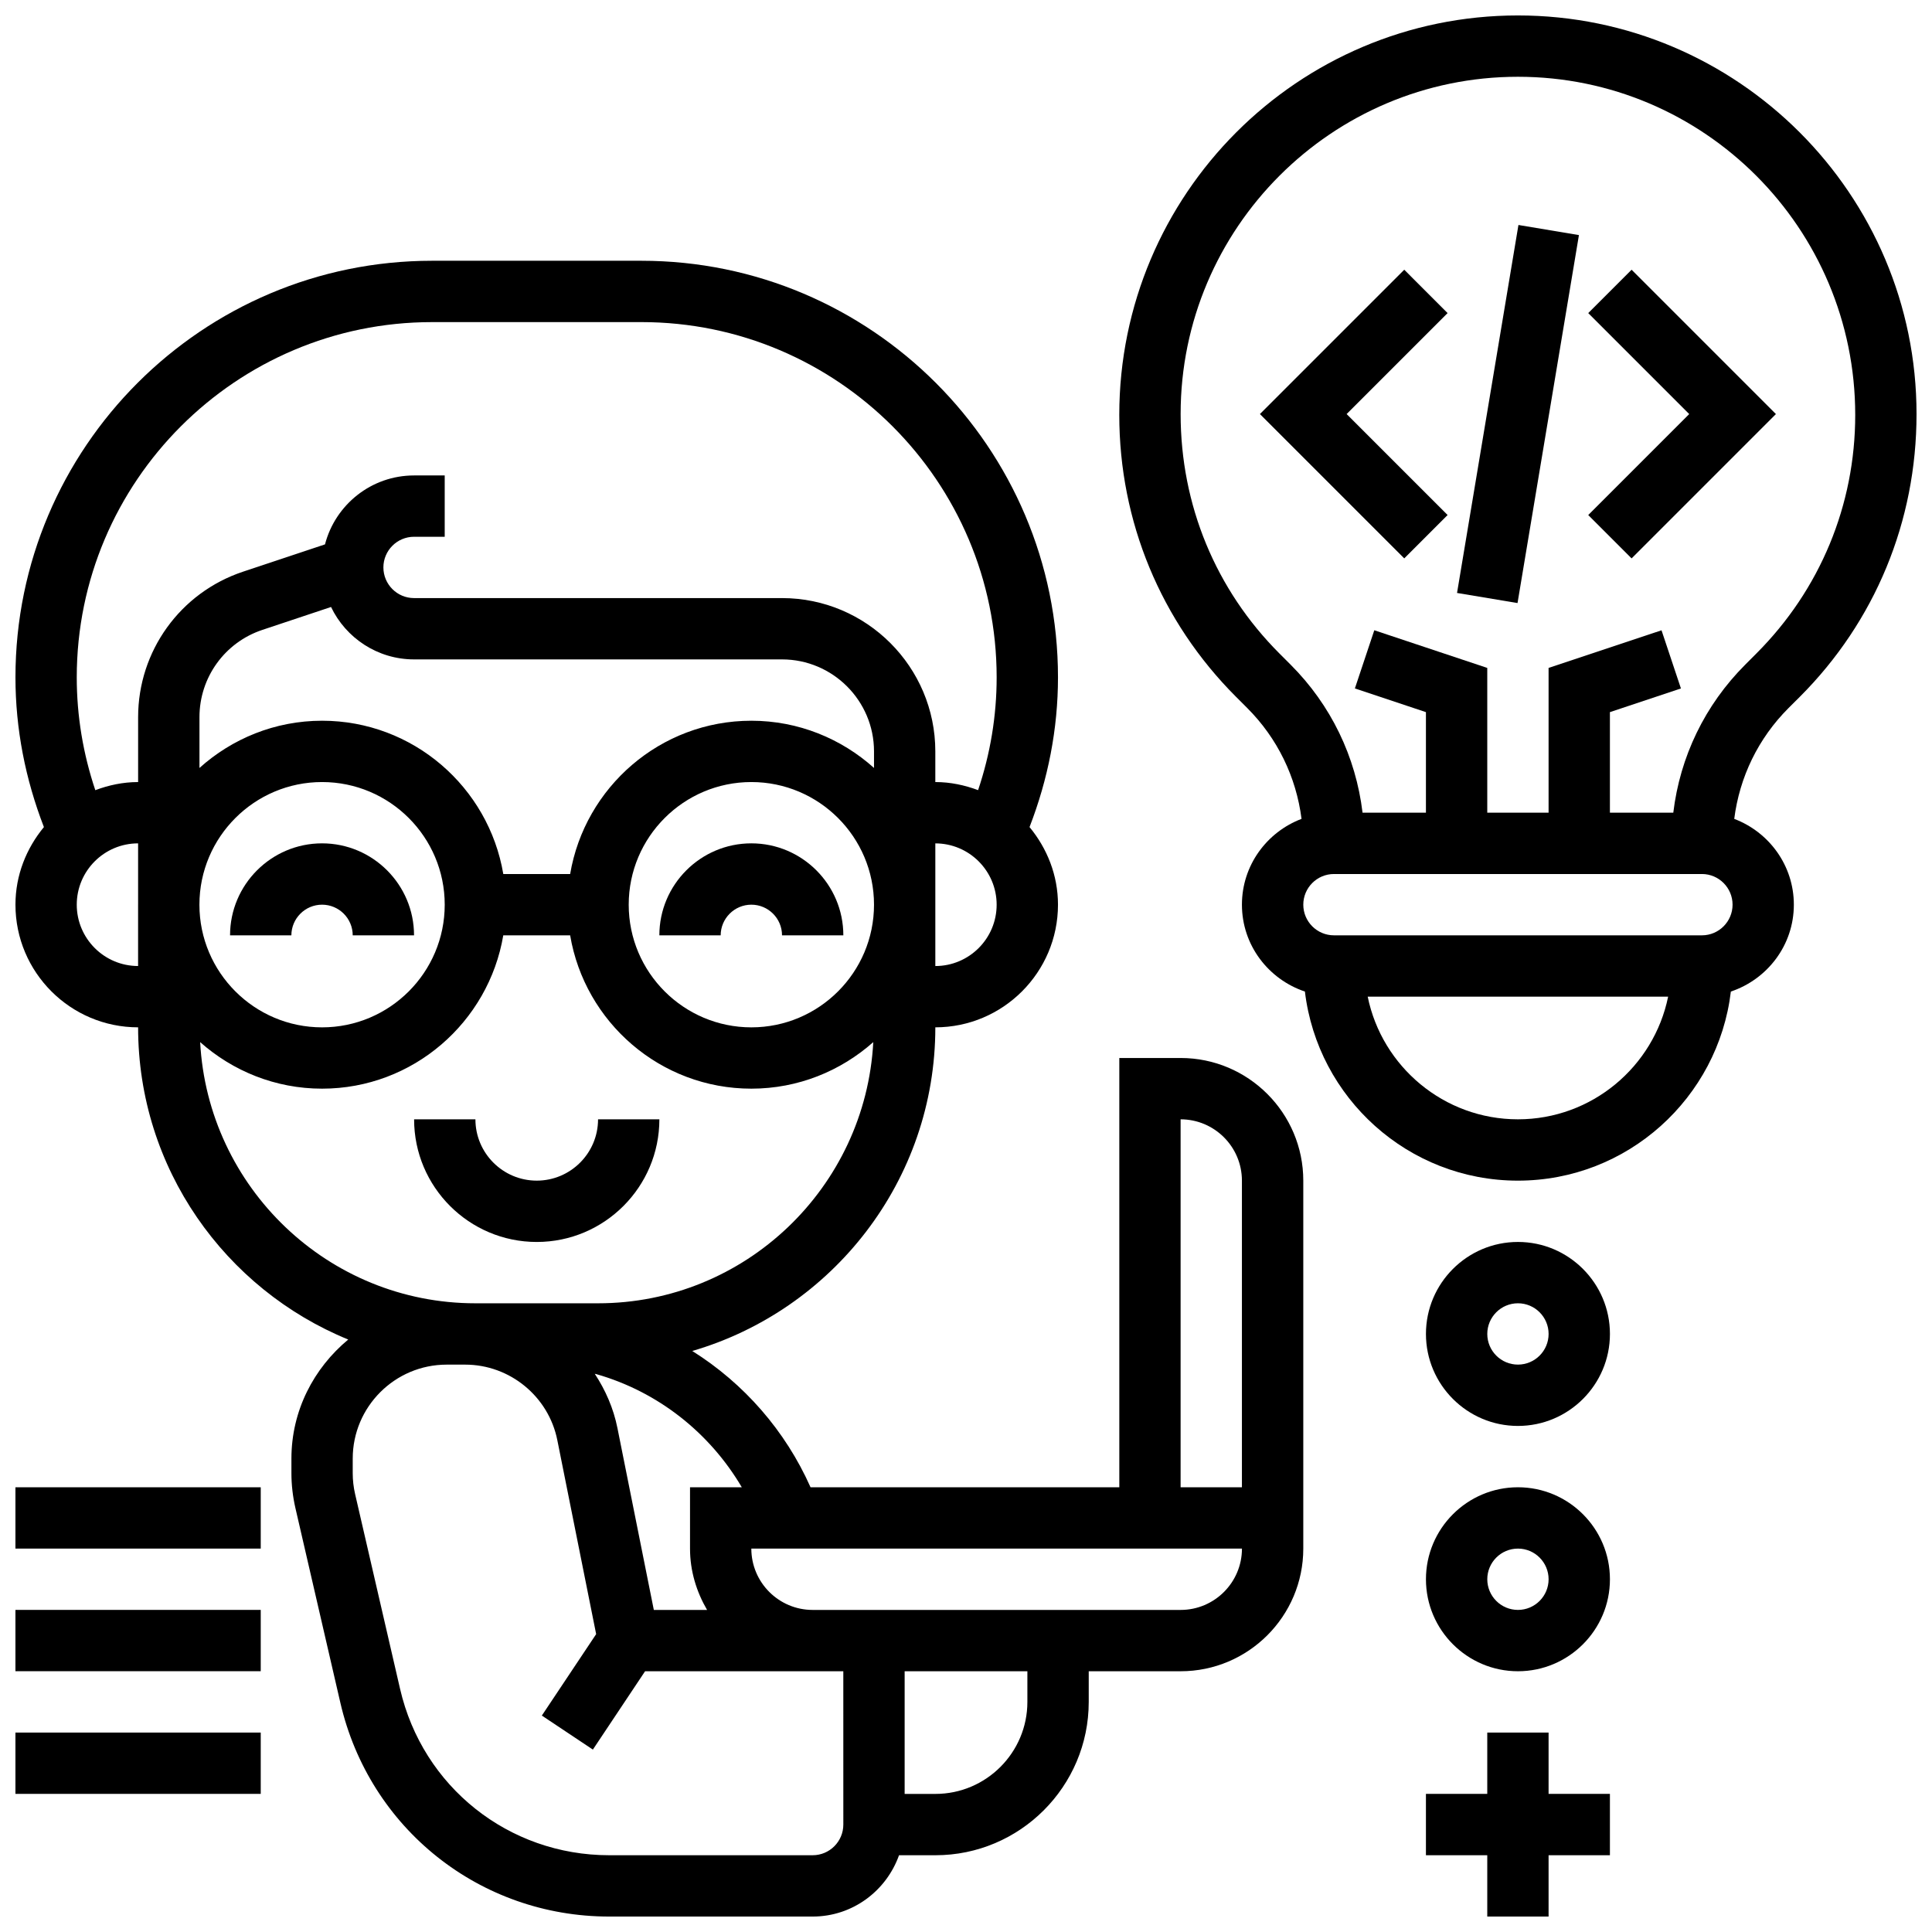
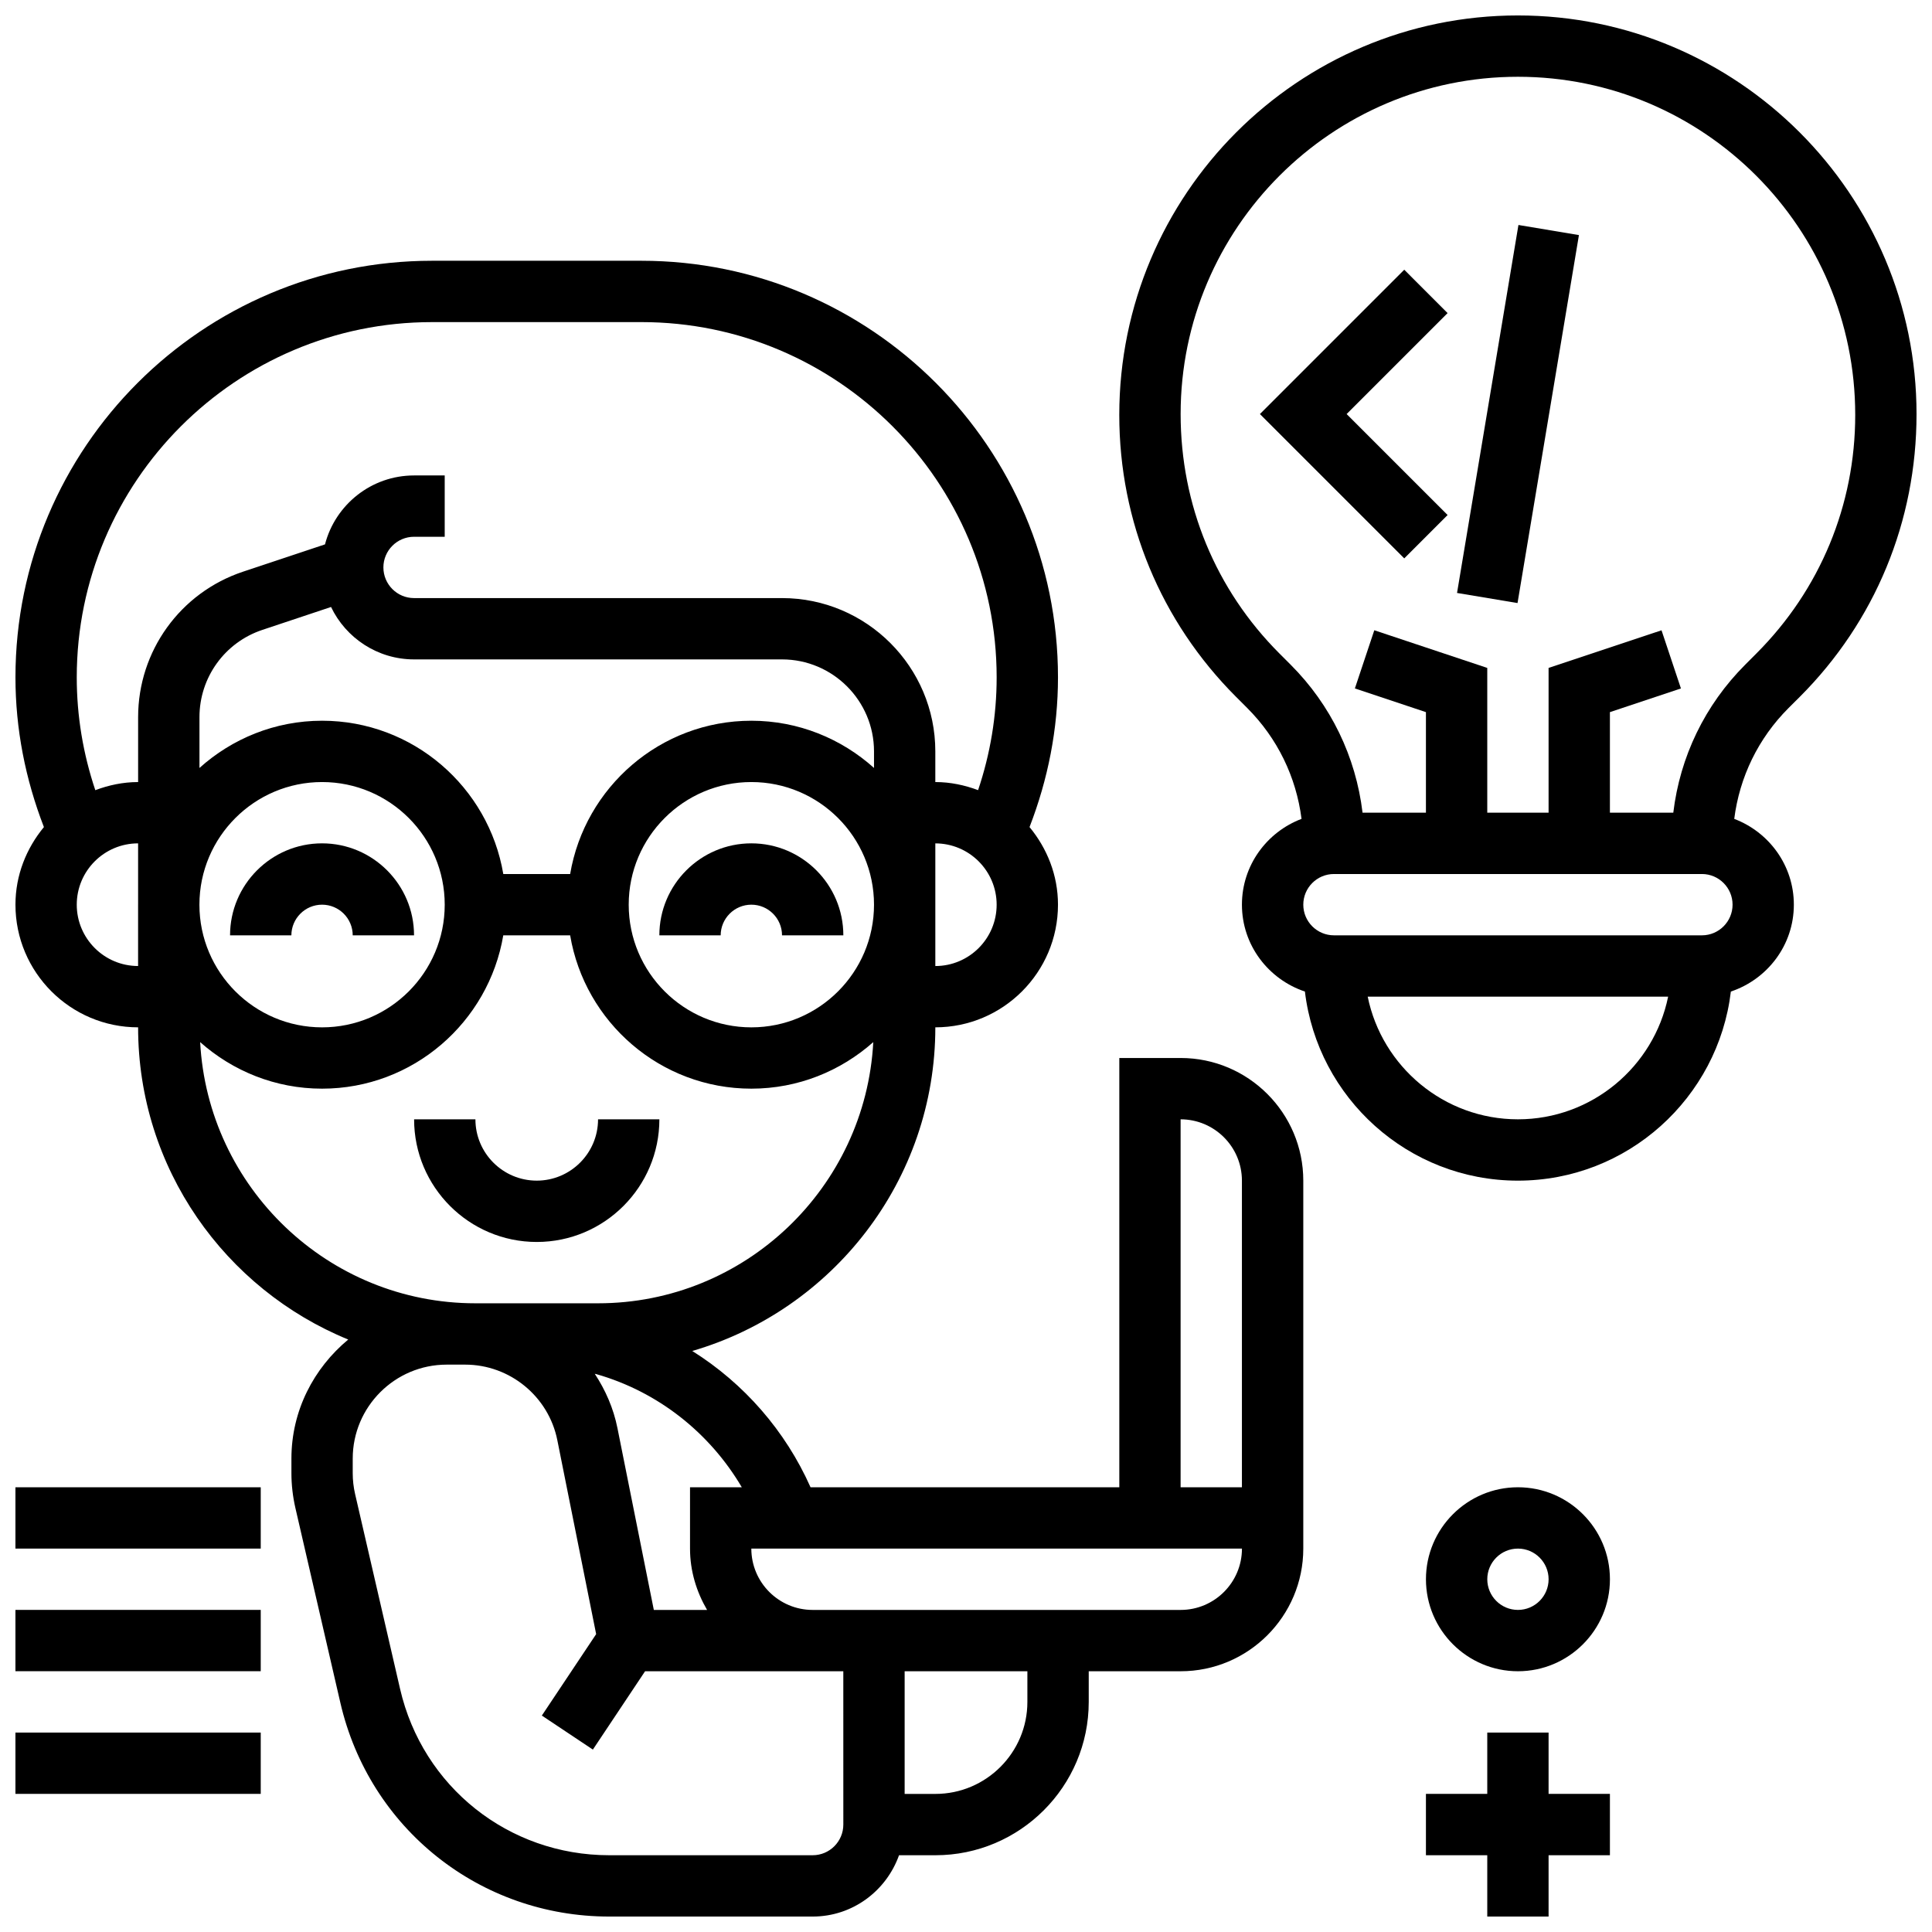
<svg xmlns="http://www.w3.org/2000/svg" width="800px" height="800px" version="1.1" viewBox="144 144 512 512">
  <defs>
    <clipPath id="f">
      <path d="m148.09 213h341.91v438.9h-341.91z" />
    </clipPath>
    <clipPath id="e">
      <path d="m440 148.09h211.9v308.91h-211.9z" />
    </clipPath>
    <clipPath id="d">
      <path d="m521 603h50v48.902h-50z" />
    </clipPath>
    <clipPath id="c">
      <path d="m148.09 538h65.906v17h-65.906z" />
    </clipPath>
    <clipPath id="b">
      <path d="m148.09 570h65.906v17h-65.906z" />
    </clipPath>
    <clipPath id="a">
      <path d="m148.09 603h65.906v17h-65.906z" />
    </clipPath>
  </defs>
  <path d="m343.12 383.75c4.484 0 8.125 3.648 8.125 8.125h16.25c0-13.441-10.938-24.379-24.379-24.379-13.441 0-24.379 10.938-24.379 24.379h16.25c0.008-4.477 3.648-8.125 8.133-8.125z" />
  <path d="m229.35 383.75c4.484 0 8.125 3.648 8.125 8.125h16.25c0-13.441-10.938-24.379-24.379-24.379s-24.379 10.938-24.379 24.379h16.25c0.008-4.477 3.648-8.125 8.133-8.125z" />
  <path d="m318.74 440.63h-16.25c0 8.965-7.289 16.25-16.25 16.25-8.965 0-16.25-7.289-16.25-16.25h-16.25c0 17.926 14.578 32.504 32.504 32.504 17.918 0 32.496-14.578 32.496-32.504z" />
  <g clip-path="url(#f)">
    <path d="m456.88 424.38h-16.25v113.76l-81.828 0.004c-6.664-14.984-17.633-27.516-31.344-36.121 37.16-10.84 64.414-45.156 64.414-85.77 17.926 0 32.504-14.578 32.504-32.504 0-7.84-2.902-14.945-7.539-20.566 4.906-12.691 7.539-25.996 7.539-39.688 0-60.871-49.52-110.39-110.39-110.39h-55.5c-60.871 0-110.39 49.52-110.39 110.39 0 13.684 2.633 26.984 7.539 39.688-4.637 5.625-7.539 12.727-7.539 20.566 0 17.926 14.578 32.504 32.504 32.504 0 37.363 23.07 69.402 55.688 82.738-9.117 7.559-15.059 18.82-15.059 31.555v3.836c0 3.106 0.359 6.223 1.055 9.254l11.906 51.574c7.695 33.383 37 56.695 71.258 56.695h53.922c10.578 0 19.52-6.816 22.883-16.25h9.645c22.402 0 40.629-18.227 40.629-40.629v-8.125l24.355-0.004c17.926 0 32.504-14.578 32.504-32.504v-97.512c0-17.926-14.578-32.504-32.504-32.504zm-116.29 113.77h-13.727v16.25c0 5.949 1.723 11.449 4.519 16.25h-14.113l-9.637-48.172c-1.055-5.281-3.184-10.102-6.012-14.406 0.145 0.039 0.301 0.059 0.445 0.098 16.34 4.668 30.047 15.574 38.523 29.98zm-45.496-162.52h-17.715c-3.883-23.02-23.906-40.629-48.023-40.629-12.488 0-23.867 4.762-32.496 12.516v-13.465c0-10.508 6.695-19.805 16.668-23.125l18.203-6.07c3.922 8.203 12.316 13.891 22 13.891h97.512c13.441 0 24.379 10.938 24.379 24.379v4.387c-8.637-7.75-20.008-12.512-32.504-12.512-24.109 0-44.133 17.609-48.023 40.629zm-98.246 8.094c0.02-17.91 14.59-32.473 32.504-32.473 17.926 0 32.504 14.578 32.504 32.504 0 17.926-14.578 32.504-32.504 32.504-17.918 0-32.488-14.562-32.504-32.473zm146.27-32.473c17.926 0 32.504 14.578 32.504 32.504 0 17.926-14.578 32.504-32.504 32.504-17.926 0-32.504-14.578-32.504-32.504 0-17.926 14.578-32.504 32.504-32.504zm48.754 48.758v-32.504c8.965 0 16.25 7.289 16.25 16.25 0.004 8.965-7.285 16.254-16.25 16.254zm-133.39-170.65h55.5c51.91 0 94.141 42.23 94.141 94.141 0 10.254-1.684 20.273-4.918 29.895-3.543-1.324-7.336-2.144-11.336-2.144v-8.125c0-22.402-18.227-40.629-40.629-40.629h-97.512c-4.484 0-8.125-3.648-8.125-8.125 0-4.477 3.641-8.125 8.125-8.125h8.125v-16.25h-8.125c-11.336 0-20.875 7.769-23.598 18.266l-21.754 7.246c-16.609 5.543-27.773 21.031-27.773 38.543v17.203l-0.008-0.004c-3.996 0-7.793 0.82-11.336 2.152-3.234-9.629-4.918-19.648-4.918-29.902 0-51.91 42.234-94.141 94.141-94.141zm-94.141 154.39c0-8.965 7.289-16.25 16.25-16.25h0.008v16.188c-0.004 0.023-0.004 0.039-0.004 0.062v0.066 16.188c-8.965 0-16.254-7.289-16.254-16.254zm32.699 36.422c8.613 7.644 19.91 12.336 32.309 12.336 24.109 0 44.133-17.609 48.023-40.629h17.723c3.883 23.02 23.906 40.629 48.023 40.629 12.398 0 23.695-4.688 32.309-12.336-2.059 38.5-33.938 69.215-72.941 69.215h-32.504c-39.004 0-70.883-30.715-72.941-69.215zm170.45 207.36c0 4.477-3.641 8.125-8.125 8.125h-53.926c-26.645 0-49.438-18.129-55.418-44.09l-11.906-51.582c-0.43-1.84-0.641-3.727-0.641-5.602v-3.836c0-13.734 11.172-24.906 24.906-24.906h4.891c11.832 0 22.109 8.418 24.426 20.023l10.289 51.398-14.391 21.582 13.523 9.012 13.836-20.758h52.531zm48.777-32.504c0 13.441-10.938 24.379-24.379 24.379l-8.148-0.004v-32.504h32.527zm40.605-24.379h-97.512c-8.965 0-16.25-7.289-16.25-16.25h130.02c0 8.961-7.289 16.25-16.254 16.25zm0-32.504v-97.512c8.965 0 16.25 7.289 16.25 16.25v81.258z" />
  </g>
  <g clip-path="url(#e)">
    <path d="m620.96 328.67c19.949-19.957 30.941-46.488 30.941-74.938 0-58.246-47.391-105.64-105.64-105.64s-105.64 47.391-105.64 105.88c0 28.215 10.996 54.738 30.945 74.695l2.957 2.957c8.027 8.027 12.984 18.293 14.398 29.383-9.207 3.492-15.797 12.332-15.797 22.742 0 10.742 7.027 19.777 16.691 23.02 3.363 28.184 27.375 50.113 56.441 50.113s53.078-21.934 56.441-50.113c9.664-3.242 16.691-12.277 16.691-23.02 0-10.41-6.59-19.25-15.797-22.738 1.406-11.094 6.363-21.355 14.398-29.383zm-74.695 111.96c-19.617 0-36.031-13.984-39.809-32.504h79.617c-3.777 18.52-20.191 32.504-39.809 32.504zm48.758-48.758h-97.512c-4.484 0-8.125-3.648-8.125-8.125 0-4.477 3.641-8.125 8.125-8.125h97.512c4.484 0 8.125 3.648 8.125 8.125 0 4.477-3.641 8.125-8.125 8.125zm11.488-71.734c-10.711 10.711-17.293 24.418-19.07 39.23h-16.797v-26.645l18.82-6.273-5.144-15.414-29.93 9.973v38.359h-16.25v-38.363l-29.938-9.98-5.144 15.414 18.828 6.285v26.645h-16.797c-1.781-14.812-8.363-28.523-19.07-39.23l-2.957-2.957c-16.879-16.895-26.184-39.34-26.184-63.449 0-49.285 40.102-89.387 89.387-89.387s89.387 40.102 89.387 89.621c0 23.875-9.305 46.316-26.184 63.203z" />
  </g>
  <path d="m530.13 301.14 16.273-97.516 16.031 2.676-16.273 97.516z" />
-   <path d="m576.39 215.48-11.492 11.492 26.758 26.758-26.758 26.758 11.492 11.492 38.246-38.25z" />
  <path d="m516.14 215.48-38.25 38.25 38.25 38.25 11.488-11.492-26.758-26.758 26.758-26.758z" />
-   <path d="m546.27 473.13c-13.441 0-24.379 10.938-24.379 24.379 0 13.441 10.938 24.379 24.379 24.379s24.379-10.938 24.379-24.379c0-13.441-10.938-24.379-24.379-24.379zm0 32.504c-4.484 0-8.125-3.648-8.125-8.125 0-4.477 3.641-8.125 8.125-8.125s8.125 3.648 8.125 8.125c0 4.477-3.641 8.125-8.125 8.125z" />
  <path d="m546.27 538.14c-13.441 0-24.379 10.938-24.379 24.379 0 13.441 10.938 24.379 24.379 24.379s24.379-10.938 24.379-24.379c0-13.441-10.938-24.379-24.379-24.379zm0 32.504c-4.484 0-8.125-3.648-8.125-8.125 0-4.477 3.641-8.125 8.125-8.125s8.125 3.648 8.125 8.125c0 4.477-3.641 8.125-8.125 8.125z" />
  <g clip-path="url(#d)">
    <path d="m554.39 603.15h-16.25v16.25h-16.254v16.254h16.254v16.25h16.25v-16.25h16.254v-16.254h-16.254z" />
  </g>
  <g clip-path="url(#c)">
    <path d="m148.09 538.14h65.008v16.25h-65.008z" />
  </g>
  <g clip-path="url(#b)">
    <path d="m148.09 570.64h65.008v16.25h-65.008z" />
  </g>
  <g clip-path="url(#a)">
    <path d="m148.09 603.15h65.008v16.25h-65.008z" />
  </g>
</svg>